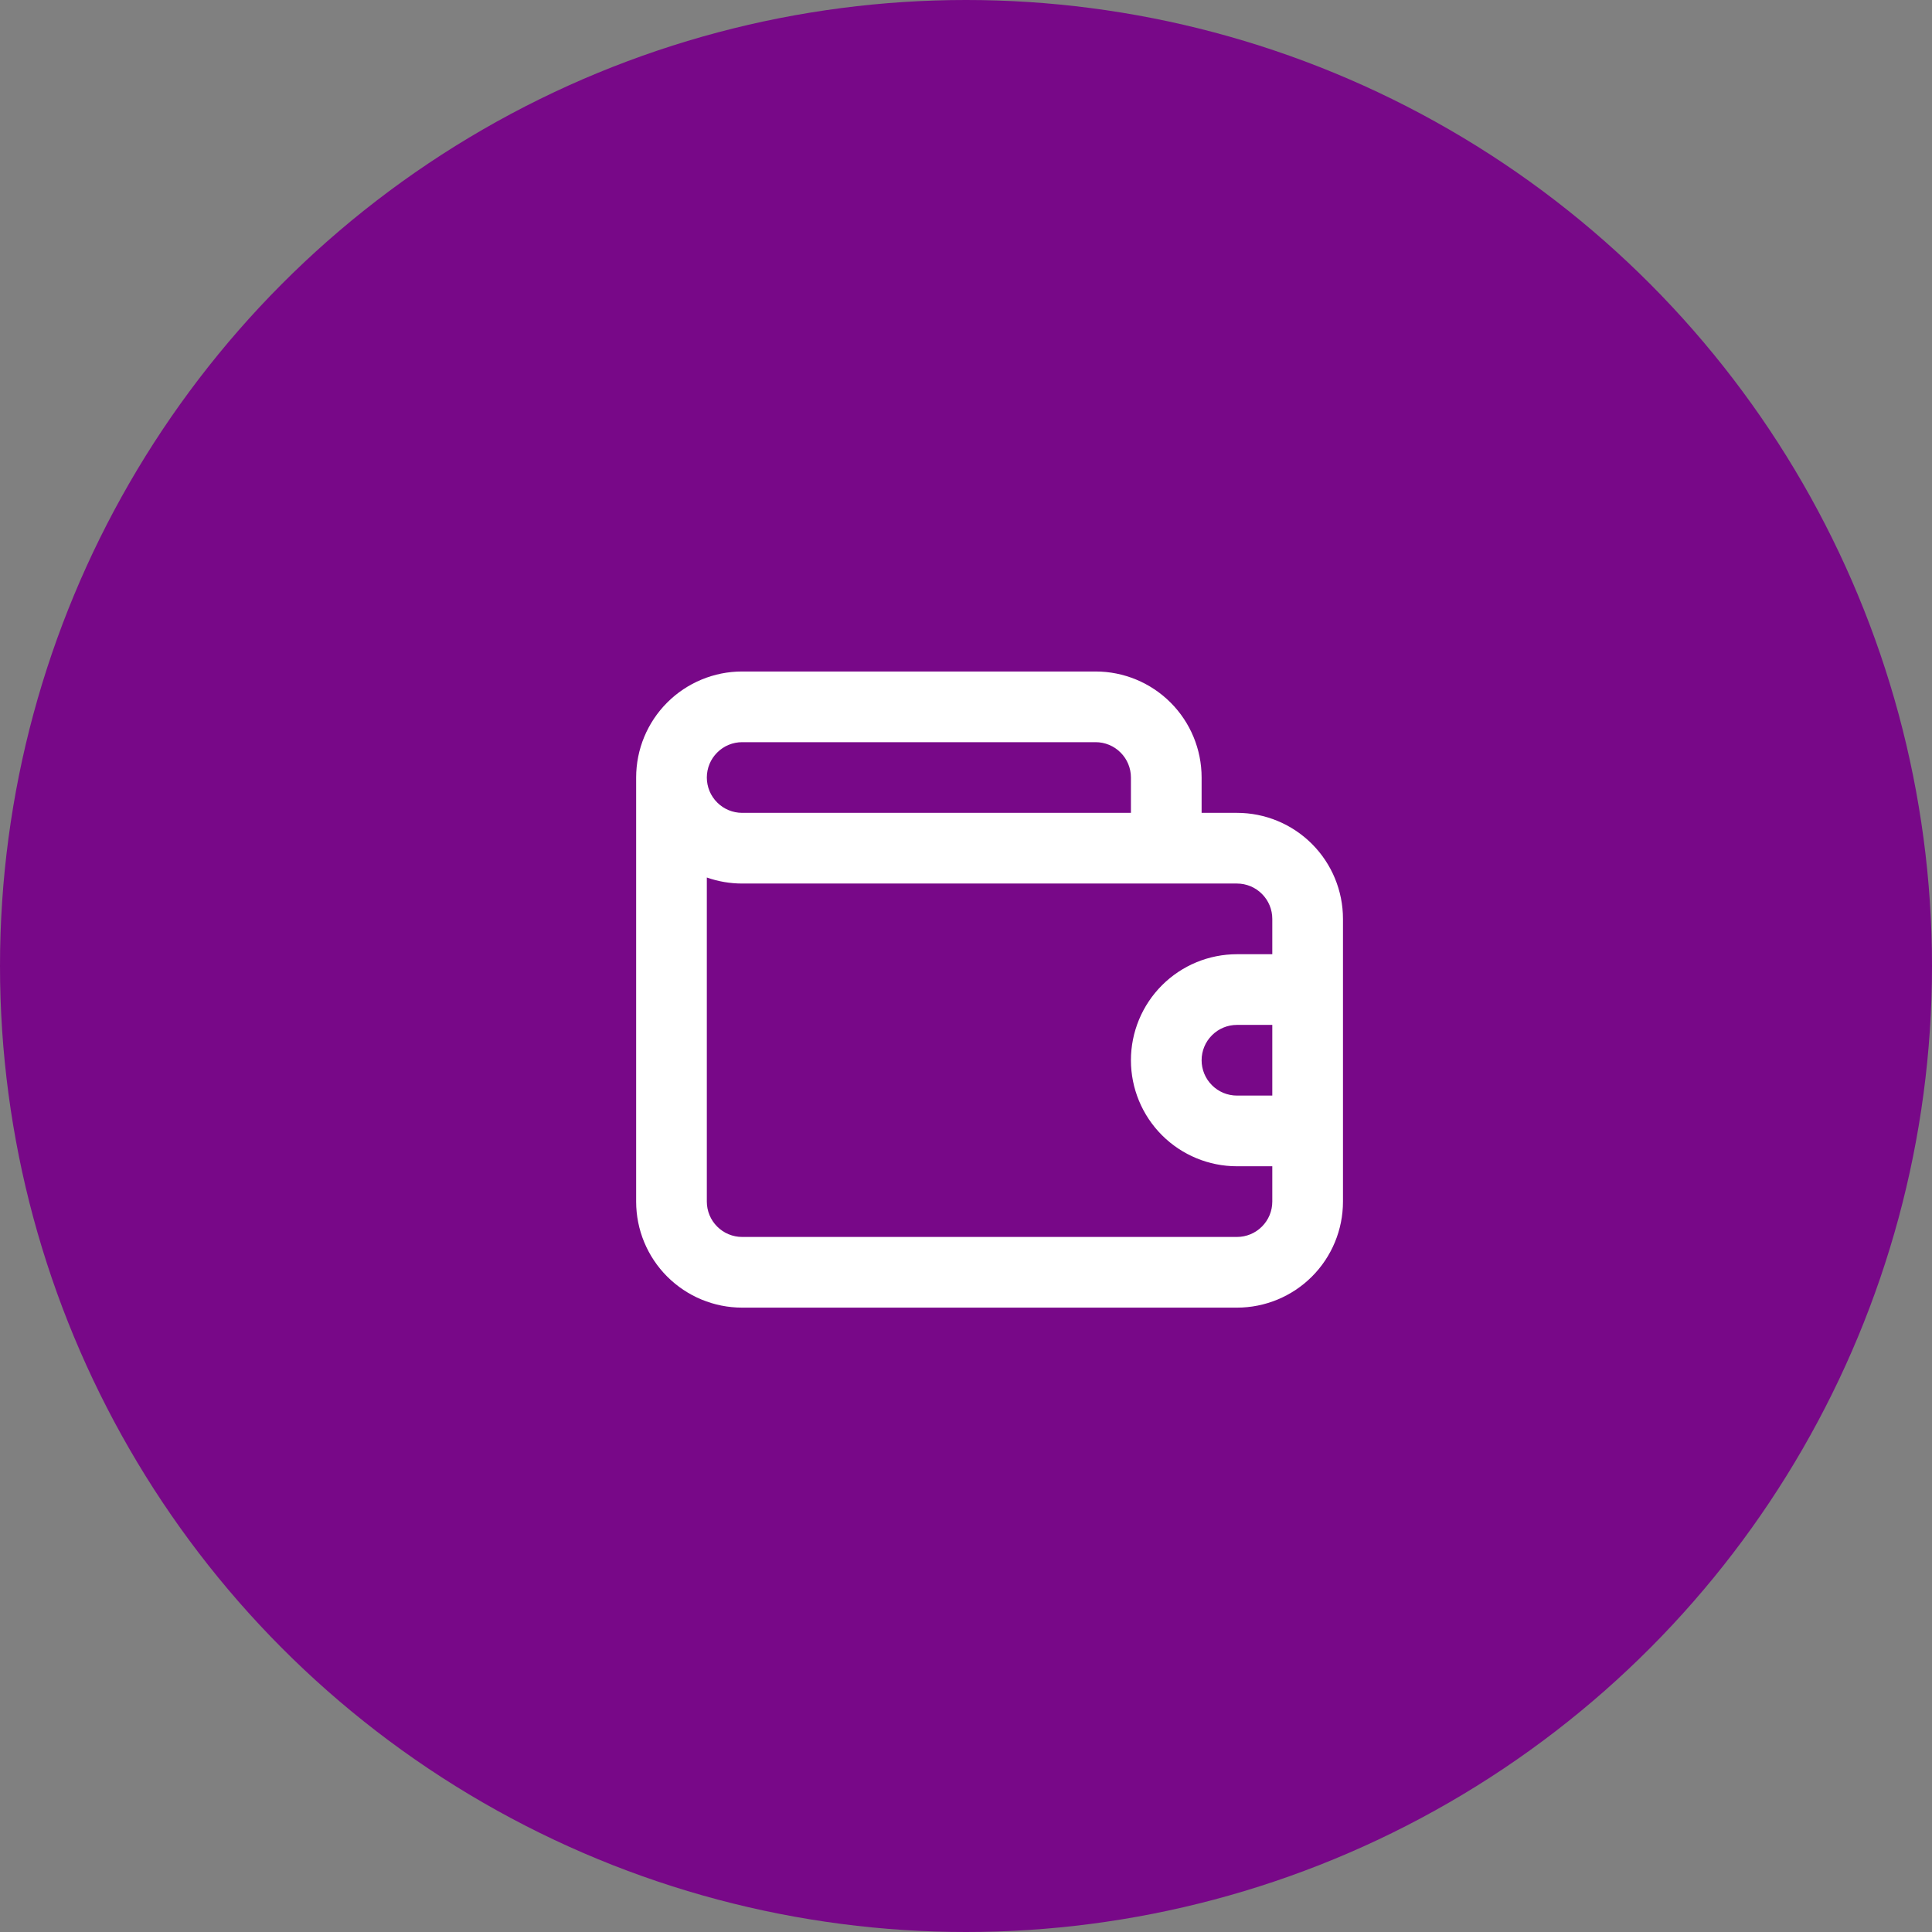
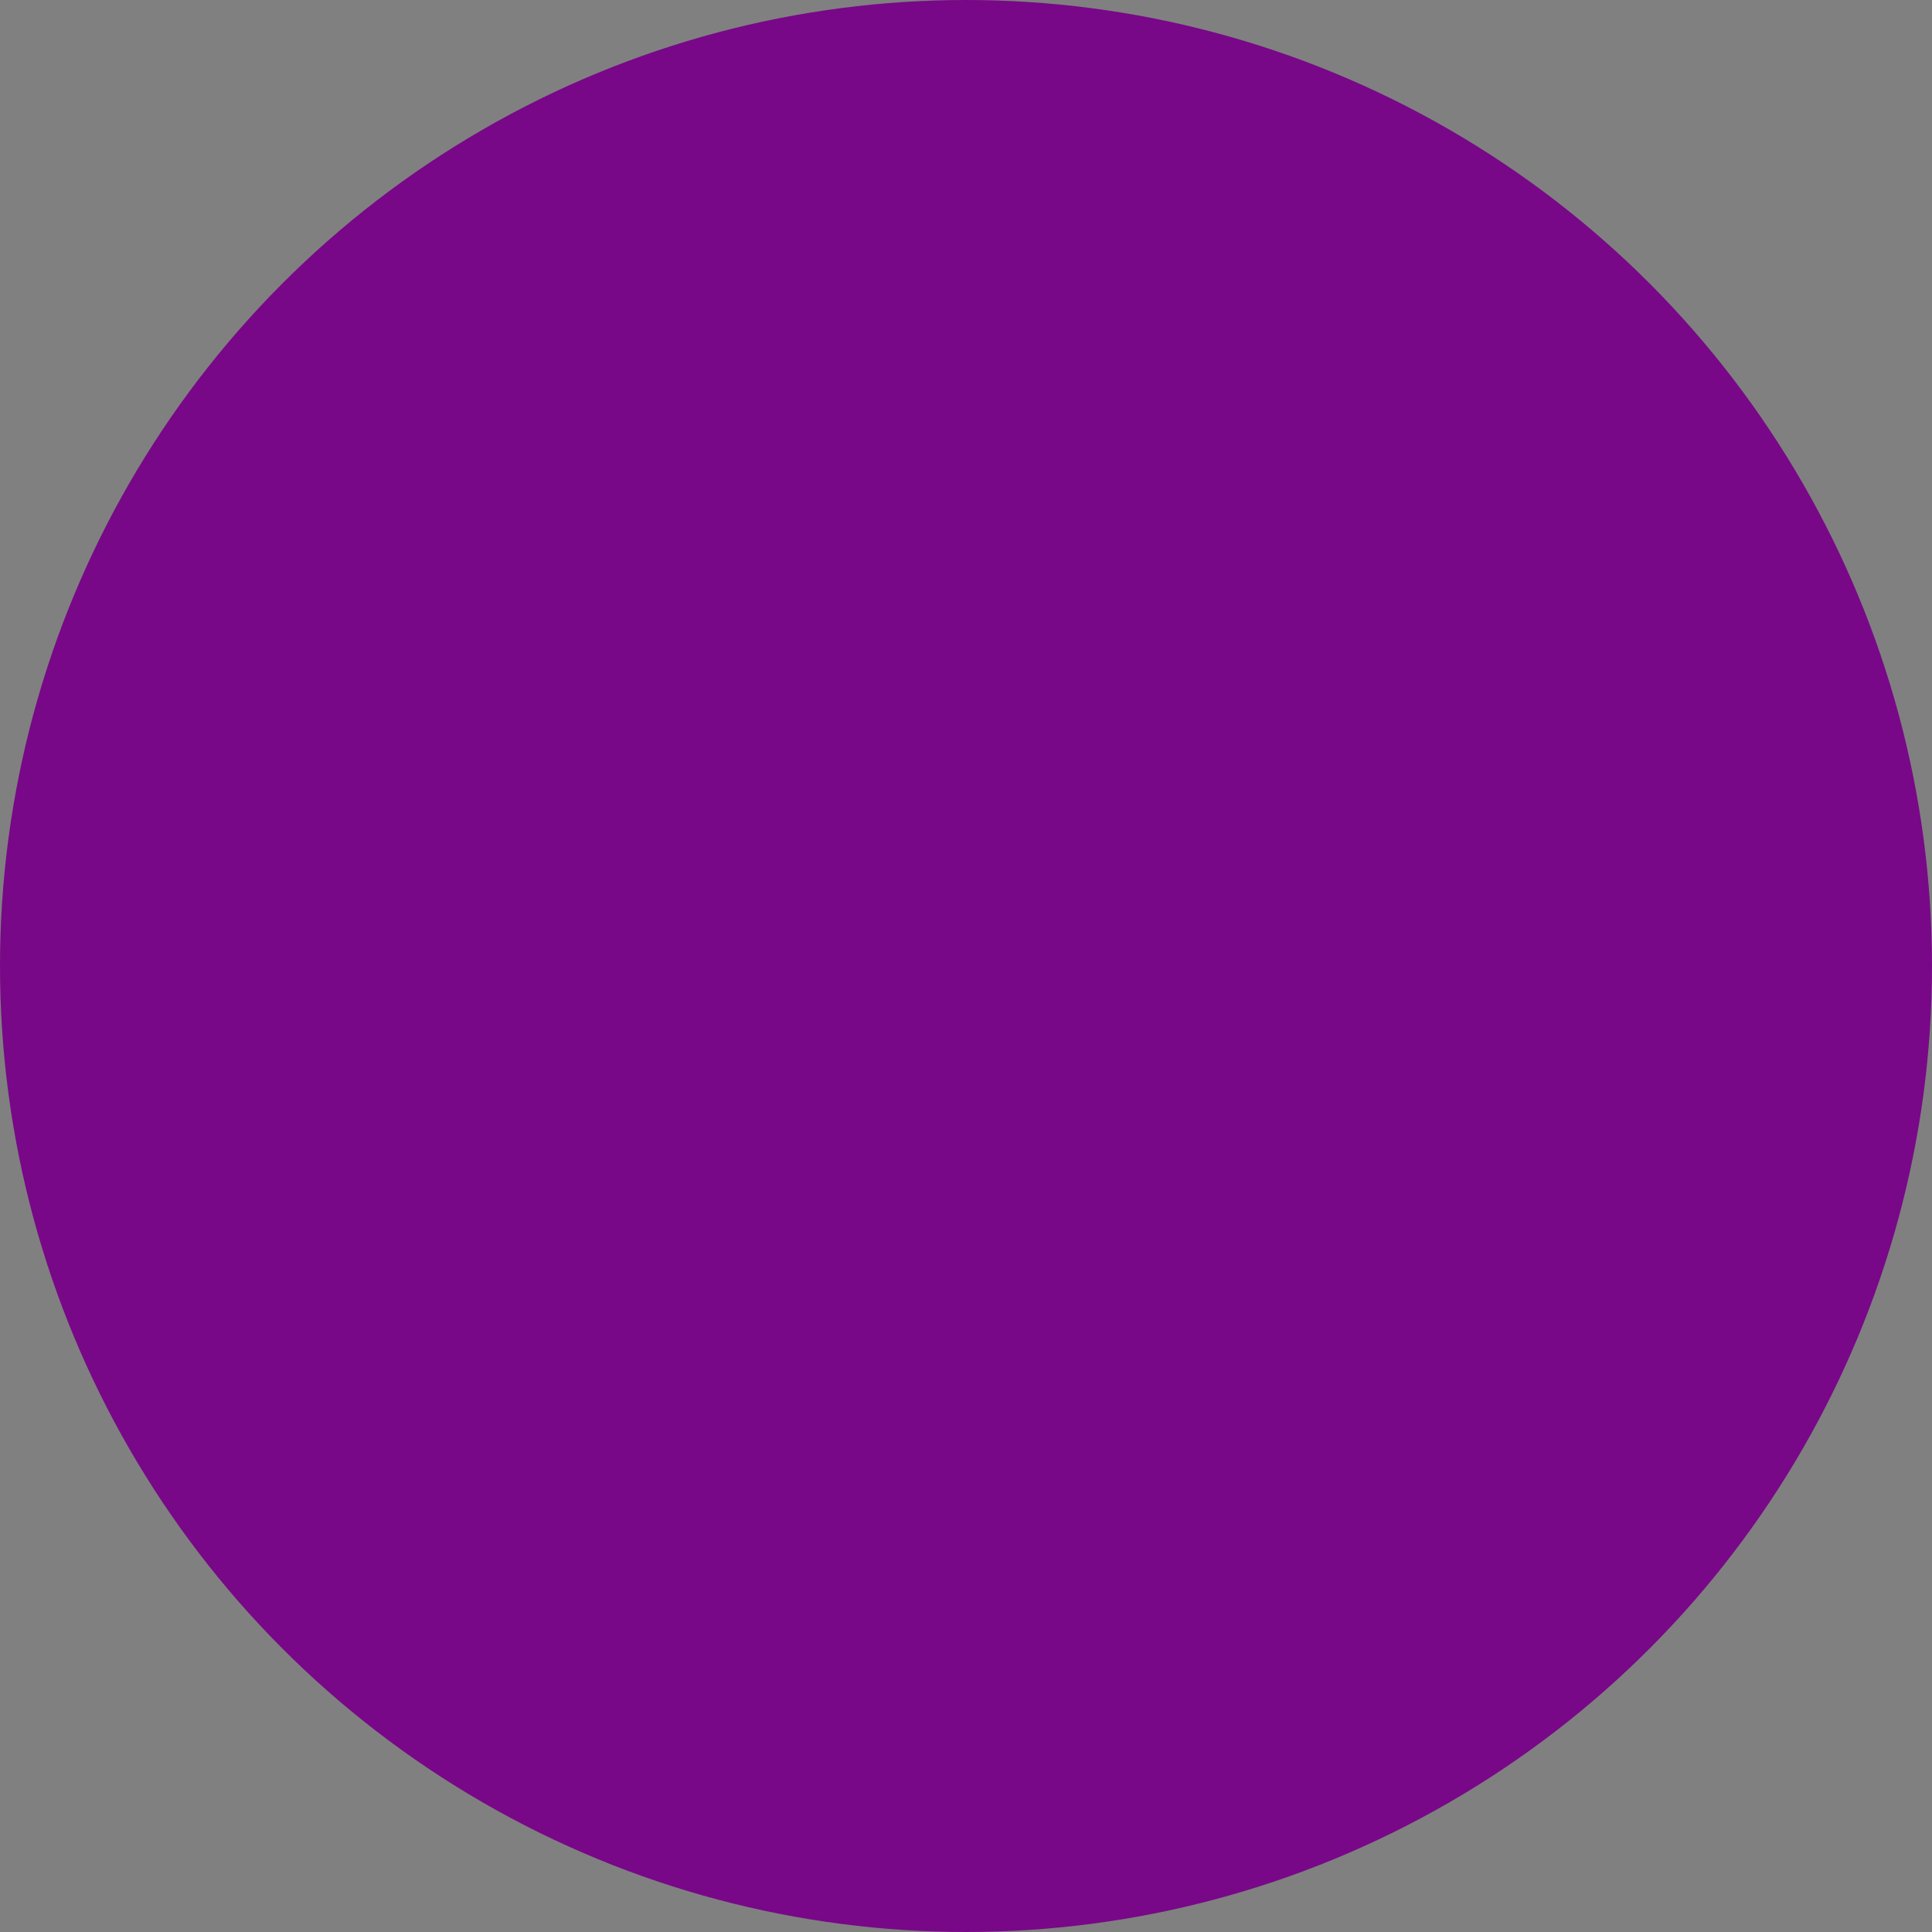
<svg xmlns="http://www.w3.org/2000/svg" width="41" height="41" viewBox="0 0 41 41" fill="none">
  <rect x="0" y="0" width="41" height="41" fill="#808080" stroke="none" />
  <circle cx="20.5" cy="20.5" r="20.5" fill="#780888" />
-   <path d="M26.25 17.25H25.5V16.5C25.5 15.903 25.263 15.331 24.841 14.909C24.419 14.487 23.847 14.25 23.25 14.25H15.75C15.153 14.25 14.581 14.487 14.159 14.909C13.737 15.331 13.5 15.903 13.5 16.5V16.5V25.5C13.5 26.097 13.737 26.669 14.159 27.091C14.581 27.513 15.153 27.75 15.75 27.75H26.25C26.847 27.75 27.419 27.513 27.841 27.091C28.263 26.669 28.5 26.097 28.5 25.5V19.5C28.5 18.903 28.263 18.331 27.841 17.909C27.419 17.487 26.847 17.25 26.25 17.25ZM15.75 15.75H23.25C23.449 15.75 23.64 15.829 23.78 15.97C23.921 16.11 24 16.301 24 16.5V17.25H15.75C15.551 17.25 15.36 17.171 15.22 17.03C15.079 16.89 15 16.699 15 16.5C15 16.301 15.079 16.11 15.22 15.97C15.36 15.829 15.551 15.75 15.75 15.75V15.75ZM27 23.25H26.25C26.051 23.25 25.86 23.171 25.72 23.03C25.579 22.89 25.5 22.699 25.5 22.5C25.5 22.301 25.579 22.11 25.72 21.97C25.86 21.829 26.051 21.75 26.25 21.75H27V23.25ZM27 20.25H26.25C25.653 20.25 25.081 20.487 24.659 20.909C24.237 21.331 24 21.903 24 22.5C24 23.097 24.237 23.669 24.659 24.091C25.081 24.513 25.653 24.75 26.25 24.75H27V25.5C27 25.699 26.921 25.89 26.78 26.03C26.64 26.171 26.449 26.25 26.25 26.25H15.75C15.551 26.25 15.36 26.171 15.22 26.03C15.079 25.89 15 25.699 15 25.5V18.622C15.241 18.707 15.495 18.75 15.75 18.75H26.25C26.449 18.75 26.64 18.829 26.78 18.97C26.921 19.11 27 19.301 27 19.5V20.25Z" fill="white" />
</svg>